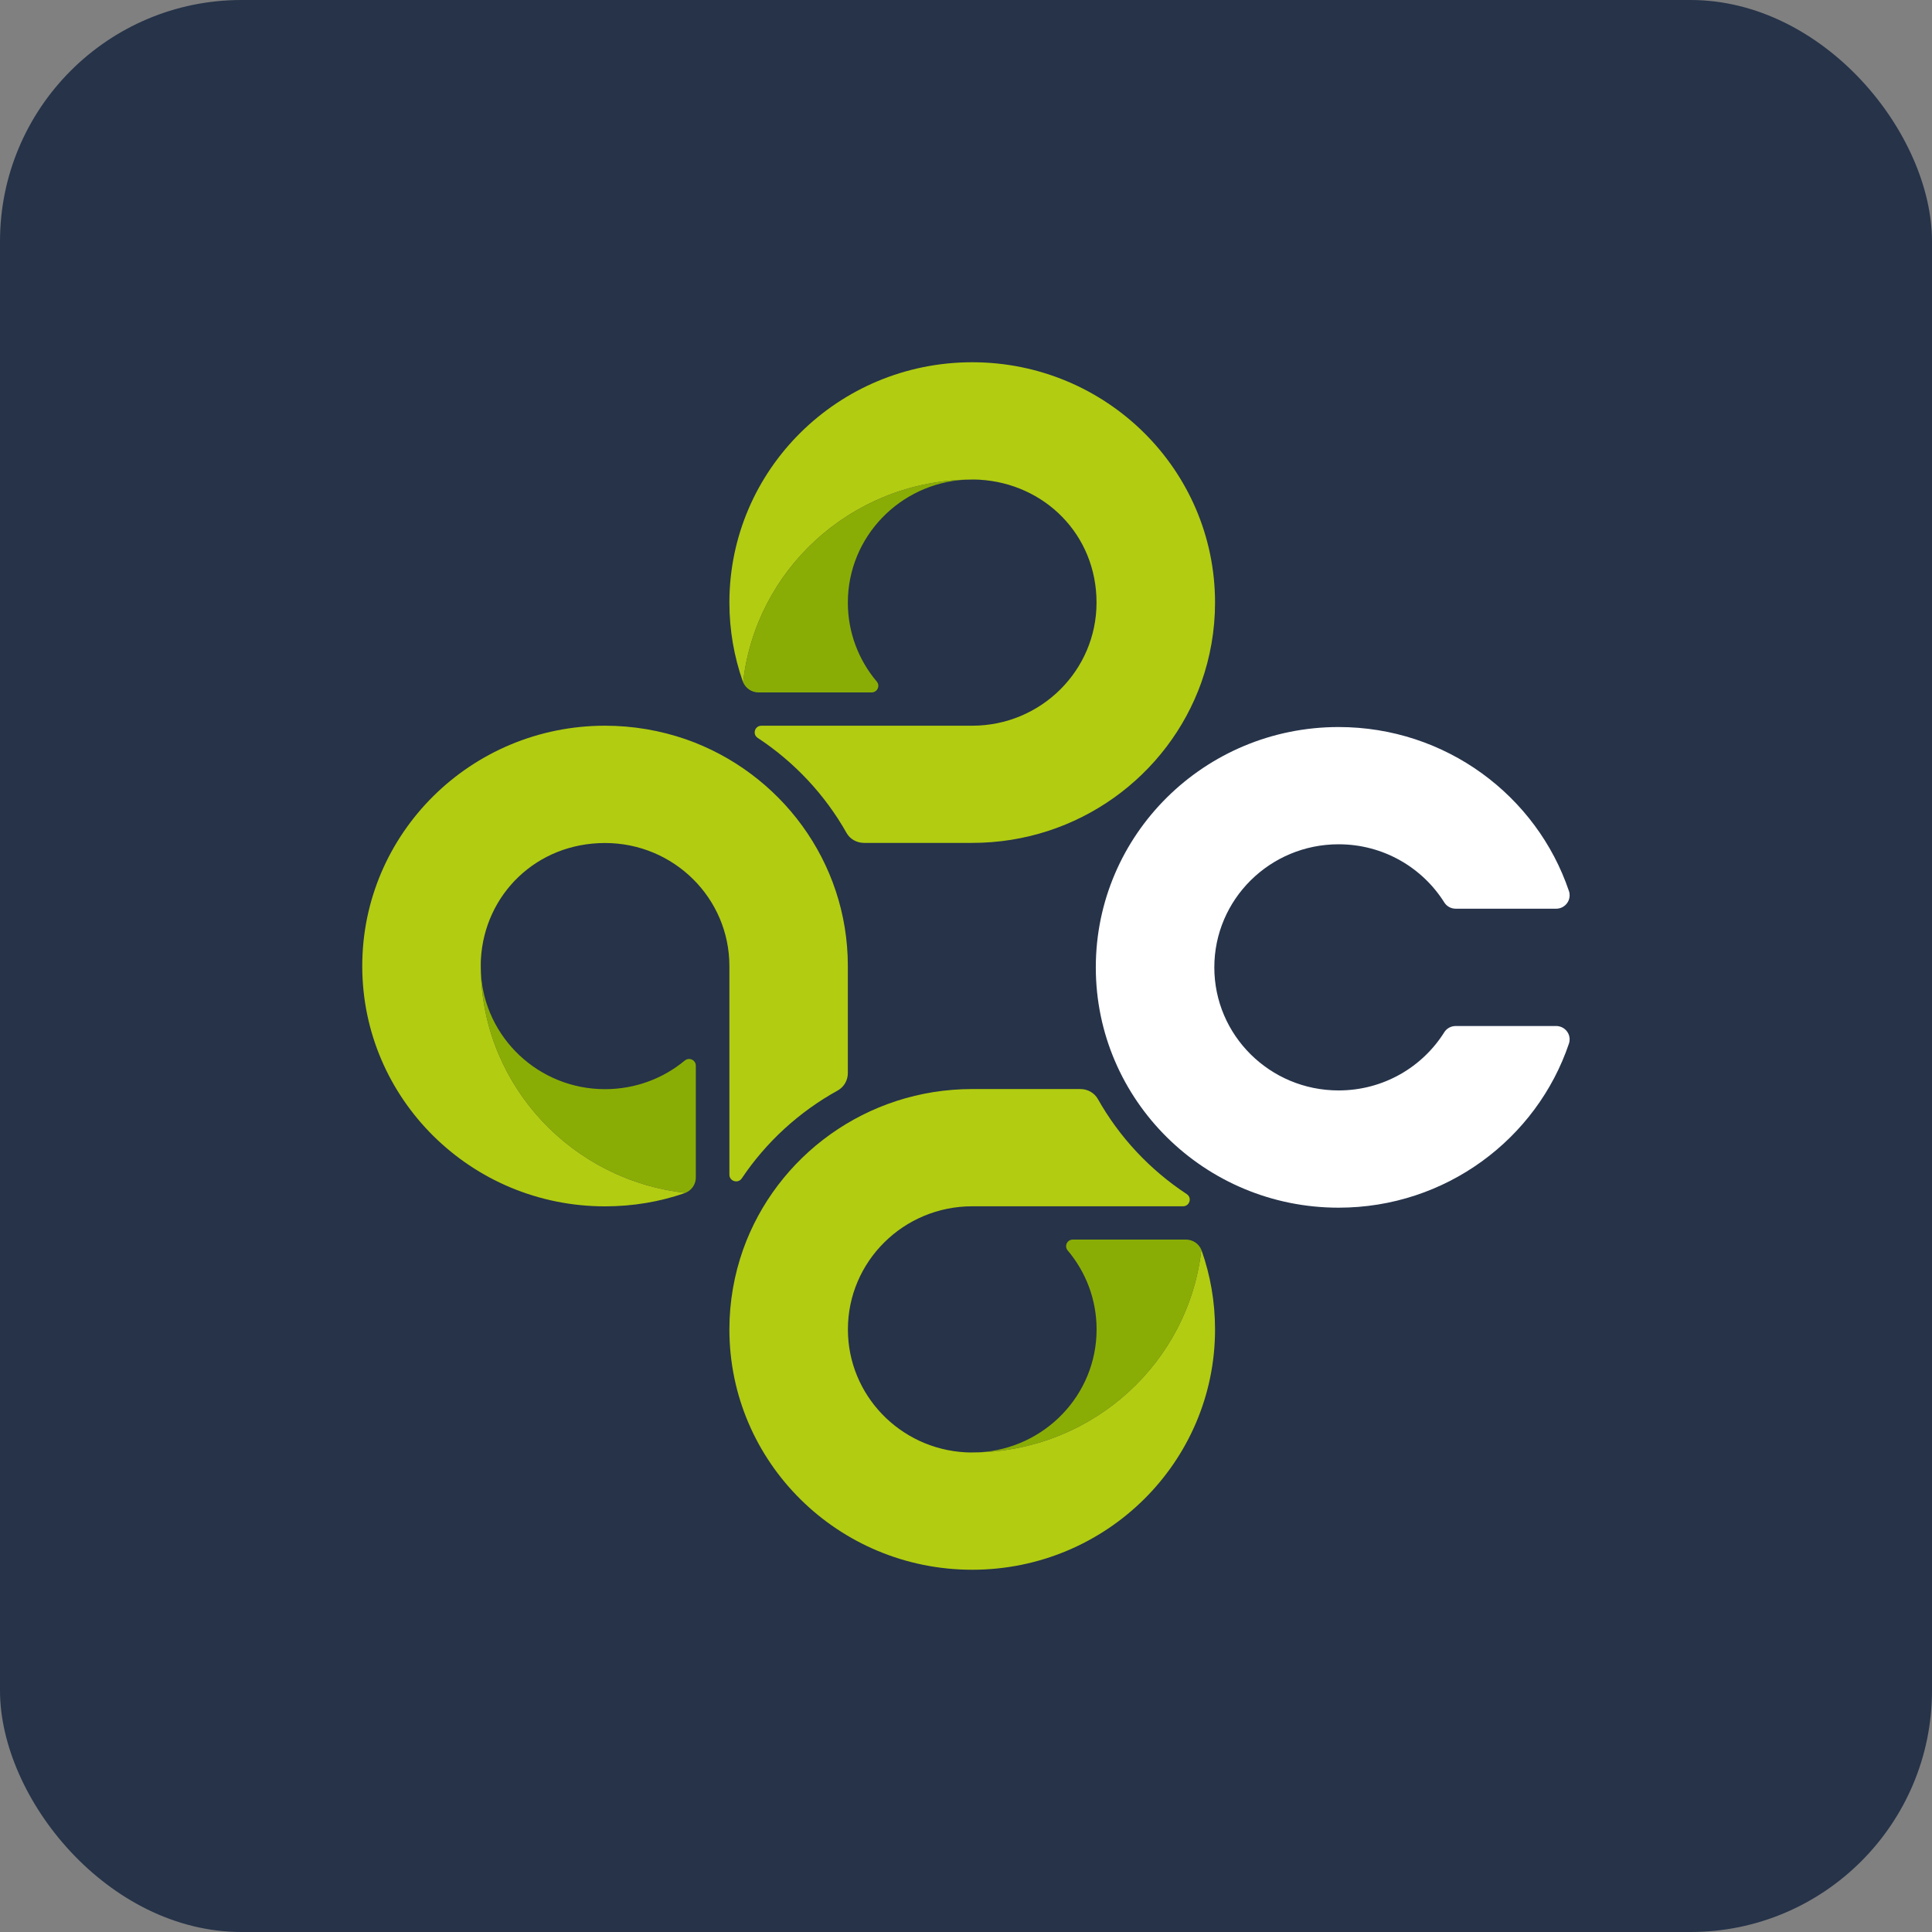
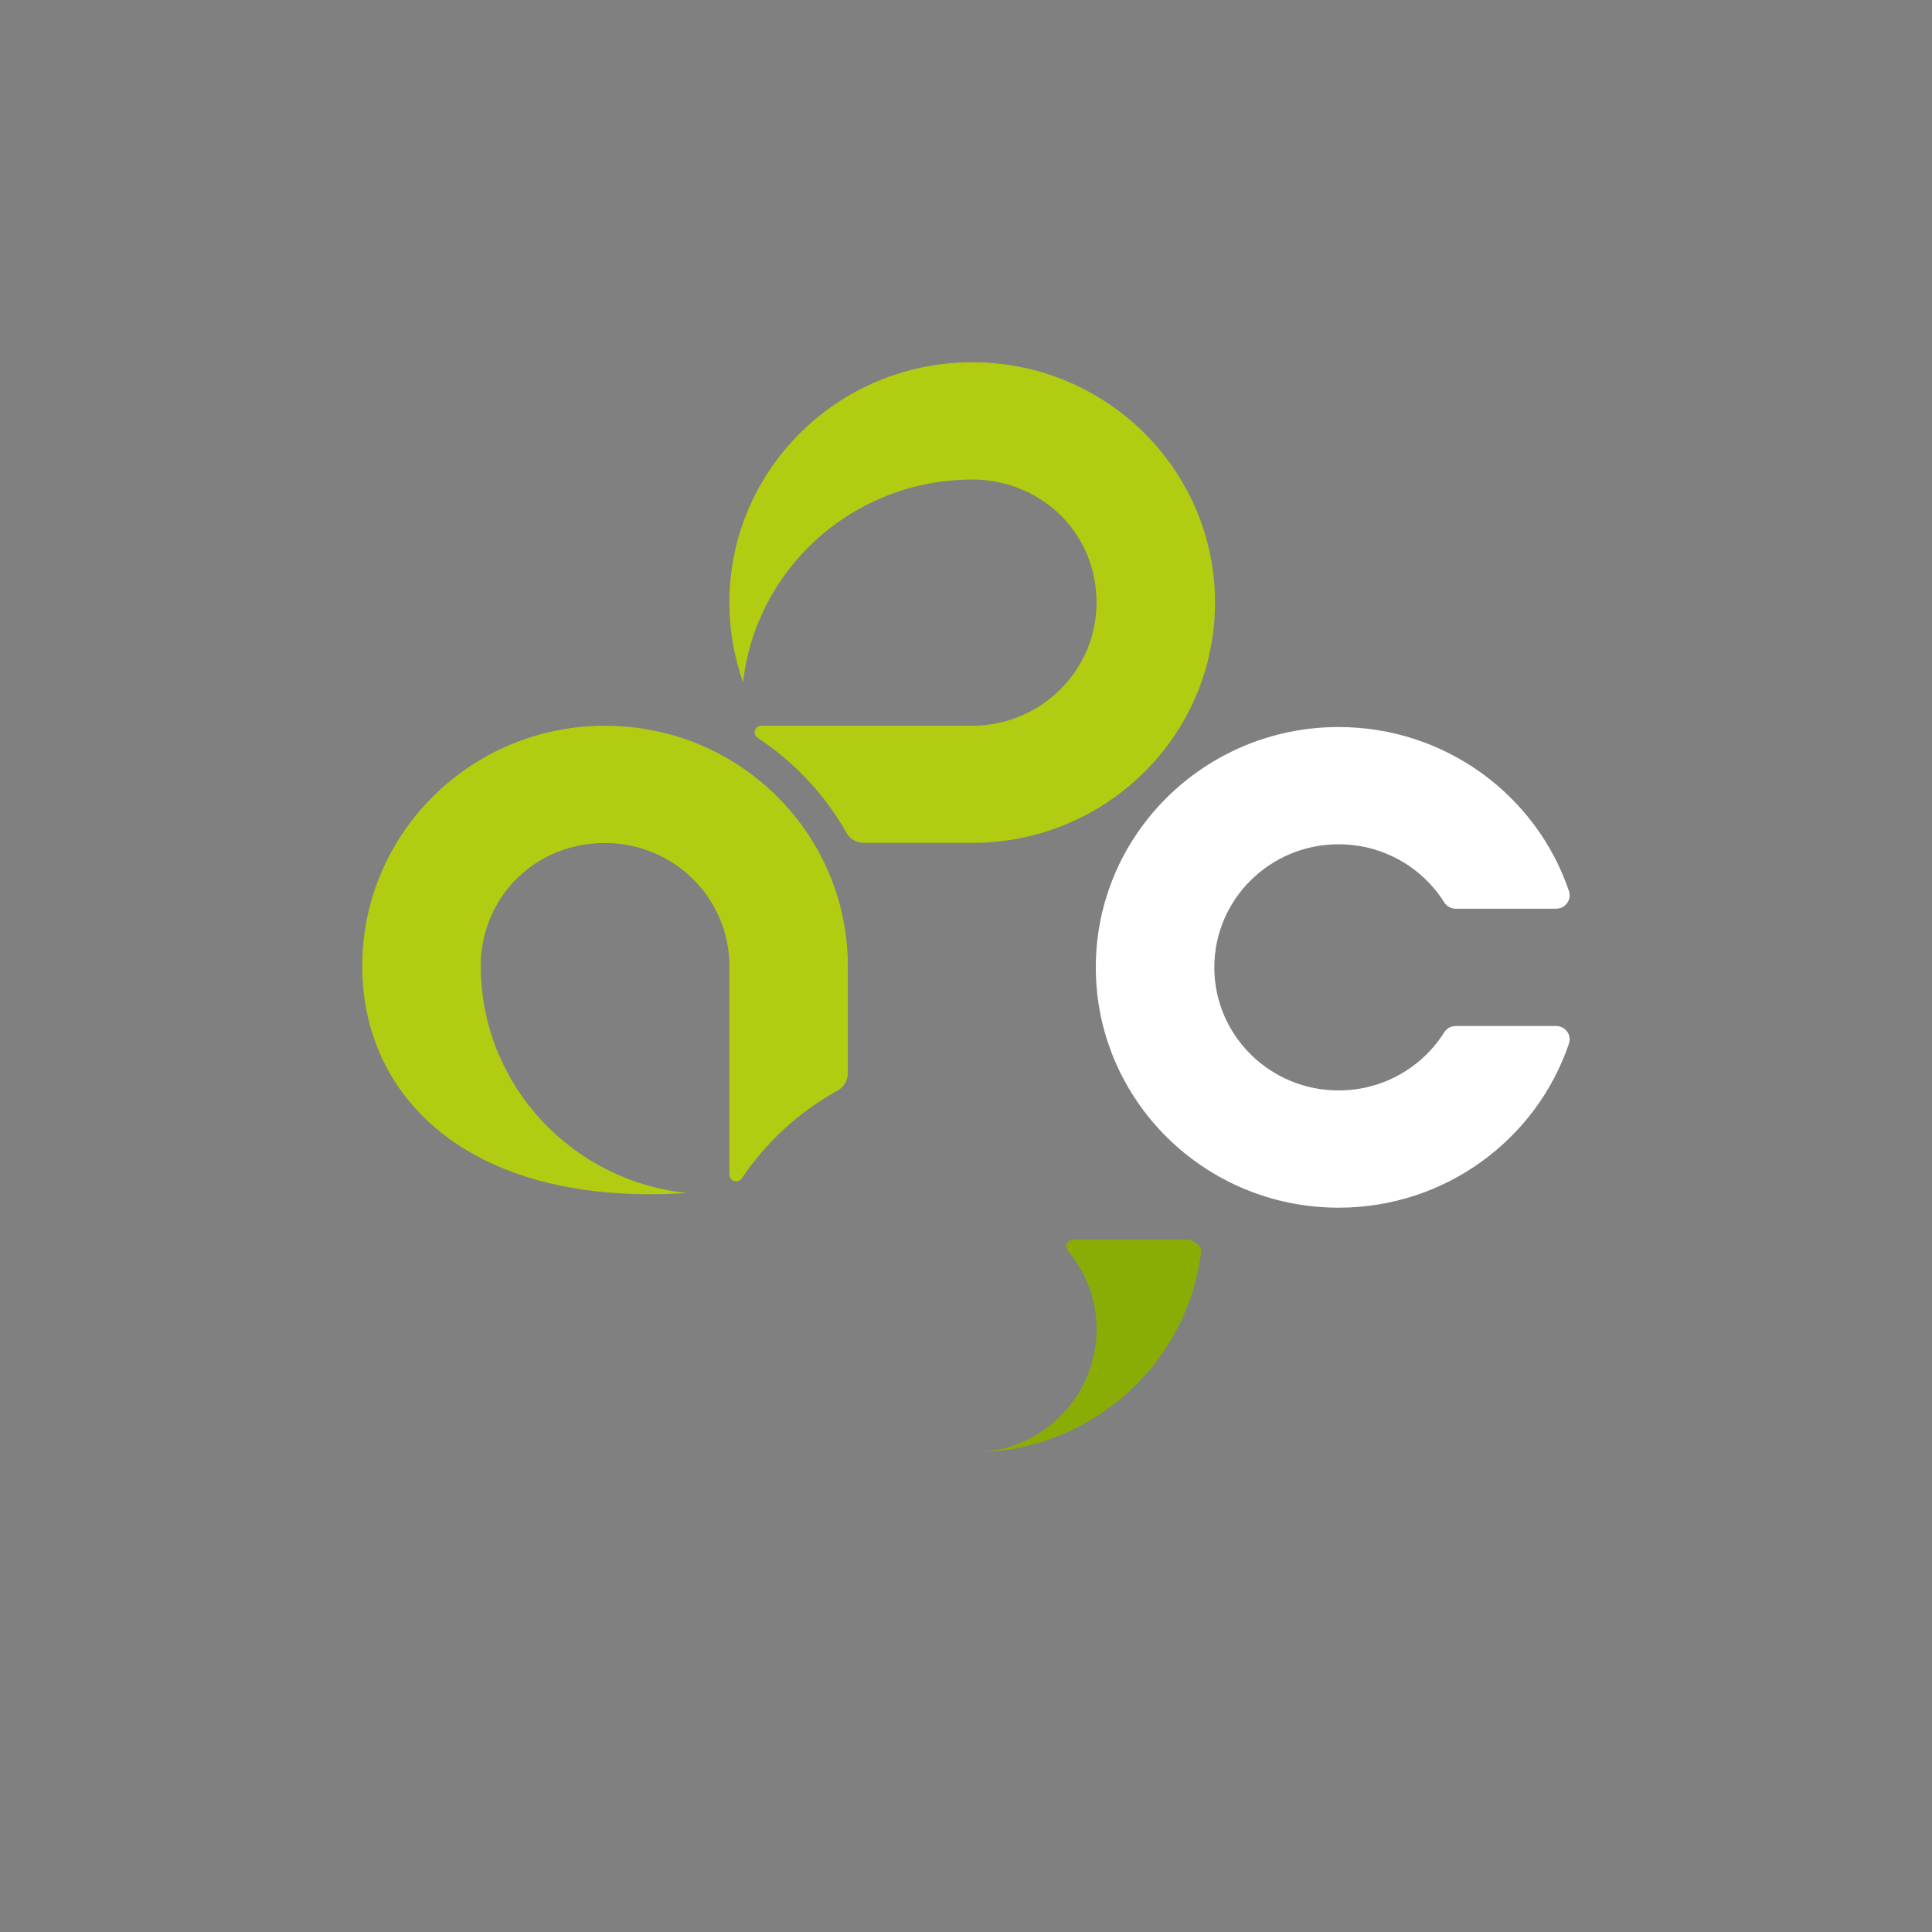
<svg xmlns="http://www.w3.org/2000/svg" width="32" height="32" viewBox="0 0 32 32" fill="none">
  <rect x="0" y="0" width="32" height="32" fill="#808080" stroke="none" />
-   <rect width="32" height="32" rx="4" fill="#263349" />
  <g clip-path="url(#clip0_6724_4195)">
-     <path d="M14.043 9.981C14.043 10.478 14.223 10.935 14.522 11.289C14.538 11.308 14.548 11.332 14.548 11.358C14.548 11.42 14.498 11.469 14.436 11.469H12.565C12.45 11.469 12.351 11.4 12.308 11.3C12.516 9.449 14.077 7.999 15.991 7.945C14.905 8.004 14.043 8.893 14.043 9.981Z" fill="#8AAD05" />
    <path d="M20.125 9.981C20.125 10.444 20.044 10.89 19.898 11.303C19.347 12.851 17.856 13.961 16.103 13.961H14.312C14.192 13.961 14.08 13.9 14.022 13.797C13.664 13.163 13.158 12.622 12.55 12.222C12.458 12.161 12.501 12.02 12.612 12.02H16.103C17.24 12.02 18.162 11.106 18.162 9.981C18.162 8.855 17.299 8.004 16.215 7.945C16.178 7.943 16.141 7.943 16.103 7.943C16.065 7.943 16.028 7.944 15.991 7.945C14.076 7.999 12.516 9.449 12.308 11.3C12.306 11.296 12.305 11.291 12.303 11.287C12.159 10.877 12.081 10.438 12.081 9.981C12.081 7.782 13.882 6 16.103 6C18.324 6 20.125 7.782 20.125 9.981Z" fill="#B2CC11" />
-     <path d="M10.021 18.04C10.524 18.04 10.986 17.862 11.343 17.565C11.362 17.55 11.387 17.54 11.413 17.54C11.476 17.54 11.525 17.59 11.525 17.65V19.503C11.525 19.616 11.456 19.715 11.354 19.757C9.484 19.551 8.02 18.006 7.965 16.111C8.024 17.186 8.922 18.04 10.021 18.04Z" fill="#8AAD05" />
-     <path d="M10.021 12.02C10.49 12.02 10.94 12.1 11.358 12.244C12.921 12.79 14.043 14.266 14.043 16.001V17.773C14.043 17.893 13.98 18.003 13.877 18.061C13.236 18.415 12.69 18.915 12.286 19.518C12.224 19.609 12.081 19.566 12.081 19.456V16.001C12.081 14.875 11.159 13.963 10.021 13.963C8.884 13.963 8.024 14.816 7.965 15.89C7.963 15.927 7.963 15.963 7.963 16.001C7.963 16.038 7.964 16.075 7.965 16.111C8.02 18.006 9.484 19.551 11.354 19.757C11.35 19.759 11.345 19.76 11.341 19.762C10.928 19.905 10.484 19.981 10.021 19.981C7.801 19.981 6 18.199 6 16.001C6 13.802 7.801 12.02 10.021 12.02Z" fill="#B2CC11" />
+     <path d="M10.021 12.02C10.49 12.02 10.94 12.1 11.358 12.244C12.921 12.79 14.043 14.266 14.043 16.001V17.773C14.043 17.893 13.98 18.003 13.877 18.061C13.236 18.415 12.69 18.915 12.286 19.518C12.224 19.609 12.081 19.566 12.081 19.456V16.001C12.081 14.875 11.159 13.963 10.021 13.963C8.884 13.963 8.024 14.816 7.965 15.89C7.963 15.927 7.963 15.963 7.963 16.001C7.963 16.038 7.964 16.075 7.965 16.111C8.02 18.006 9.484 19.551 11.354 19.757C11.35 19.759 11.345 19.76 11.341 19.762C7.801 19.981 6 18.199 6 16.001C6 13.802 7.801 12.02 10.021 12.02Z" fill="#B2CC11" />
    <path d="M18.163 22.019C18.163 21.522 17.983 21.065 17.684 20.711C17.668 20.692 17.658 20.668 17.658 20.642C17.658 20.579 17.708 20.531 17.77 20.531H19.641C19.756 20.531 19.855 20.599 19.898 20.7C19.69 22.551 18.129 24.001 16.215 24.055C17.3 23.996 18.163 23.107 18.163 22.019Z" fill="#8AAD05" />
-     <path d="M12.081 22.019C12.081 21.556 12.162 21.11 12.308 20.697C12.859 19.149 14.35 18.038 16.103 18.038H17.894C18.014 18.038 18.126 18.1 18.184 18.203C18.541 18.837 19.048 19.378 19.656 19.778C19.748 19.839 19.704 19.98 19.594 19.98H16.103C14.966 19.98 14.044 20.893 14.044 22.019C14.044 23.107 14.906 23.996 15.991 24.055C16.028 24.057 16.065 24.057 16.103 24.057C16.141 24.057 16.178 24.056 16.215 24.055C18.129 24.001 19.69 22.551 19.898 20.7C19.9 20.704 19.901 20.709 19.903 20.713C20.047 21.122 20.125 21.561 20.125 22.019C20.125 24.218 18.324 26 16.103 26C13.882 26 12.081 24.218 12.081 22.019Z" fill="#B2CC11" />
    <path d="M22.171 20.003C23.947 20.003 25.454 18.863 25.987 17.284C25.995 17.262 25.998 17.239 25.998 17.215C25.998 17.093 25.898 16.994 25.775 16.994H24.112C24.033 16.994 23.965 17.032 23.925 17.092C23.562 17.674 22.913 18.061 22.171 18.061C21.034 18.061 20.113 17.148 20.113 16.023C20.113 14.897 21.034 13.984 22.171 13.984C22.913 13.984 23.562 14.371 23.925 14.952C23.965 15.012 24.033 15.051 24.112 15.051H25.775C25.898 15.051 25.998 14.951 25.998 14.83C25.998 14.805 25.995 14.781 25.987 14.76C25.454 13.181 23.947 12.042 22.171 12.042C19.951 12.042 18.15 13.825 18.15 16.023C18.15 18.221 19.951 20.003 22.171 20.003Z" fill="white" />
  </g>
  <defs>
    <clipPath id="clip0_6724_4195">
      <rect width="20" height="20" fill="white" transform="translate(6 6)" />
    </clipPath>
  </defs>
</svg>